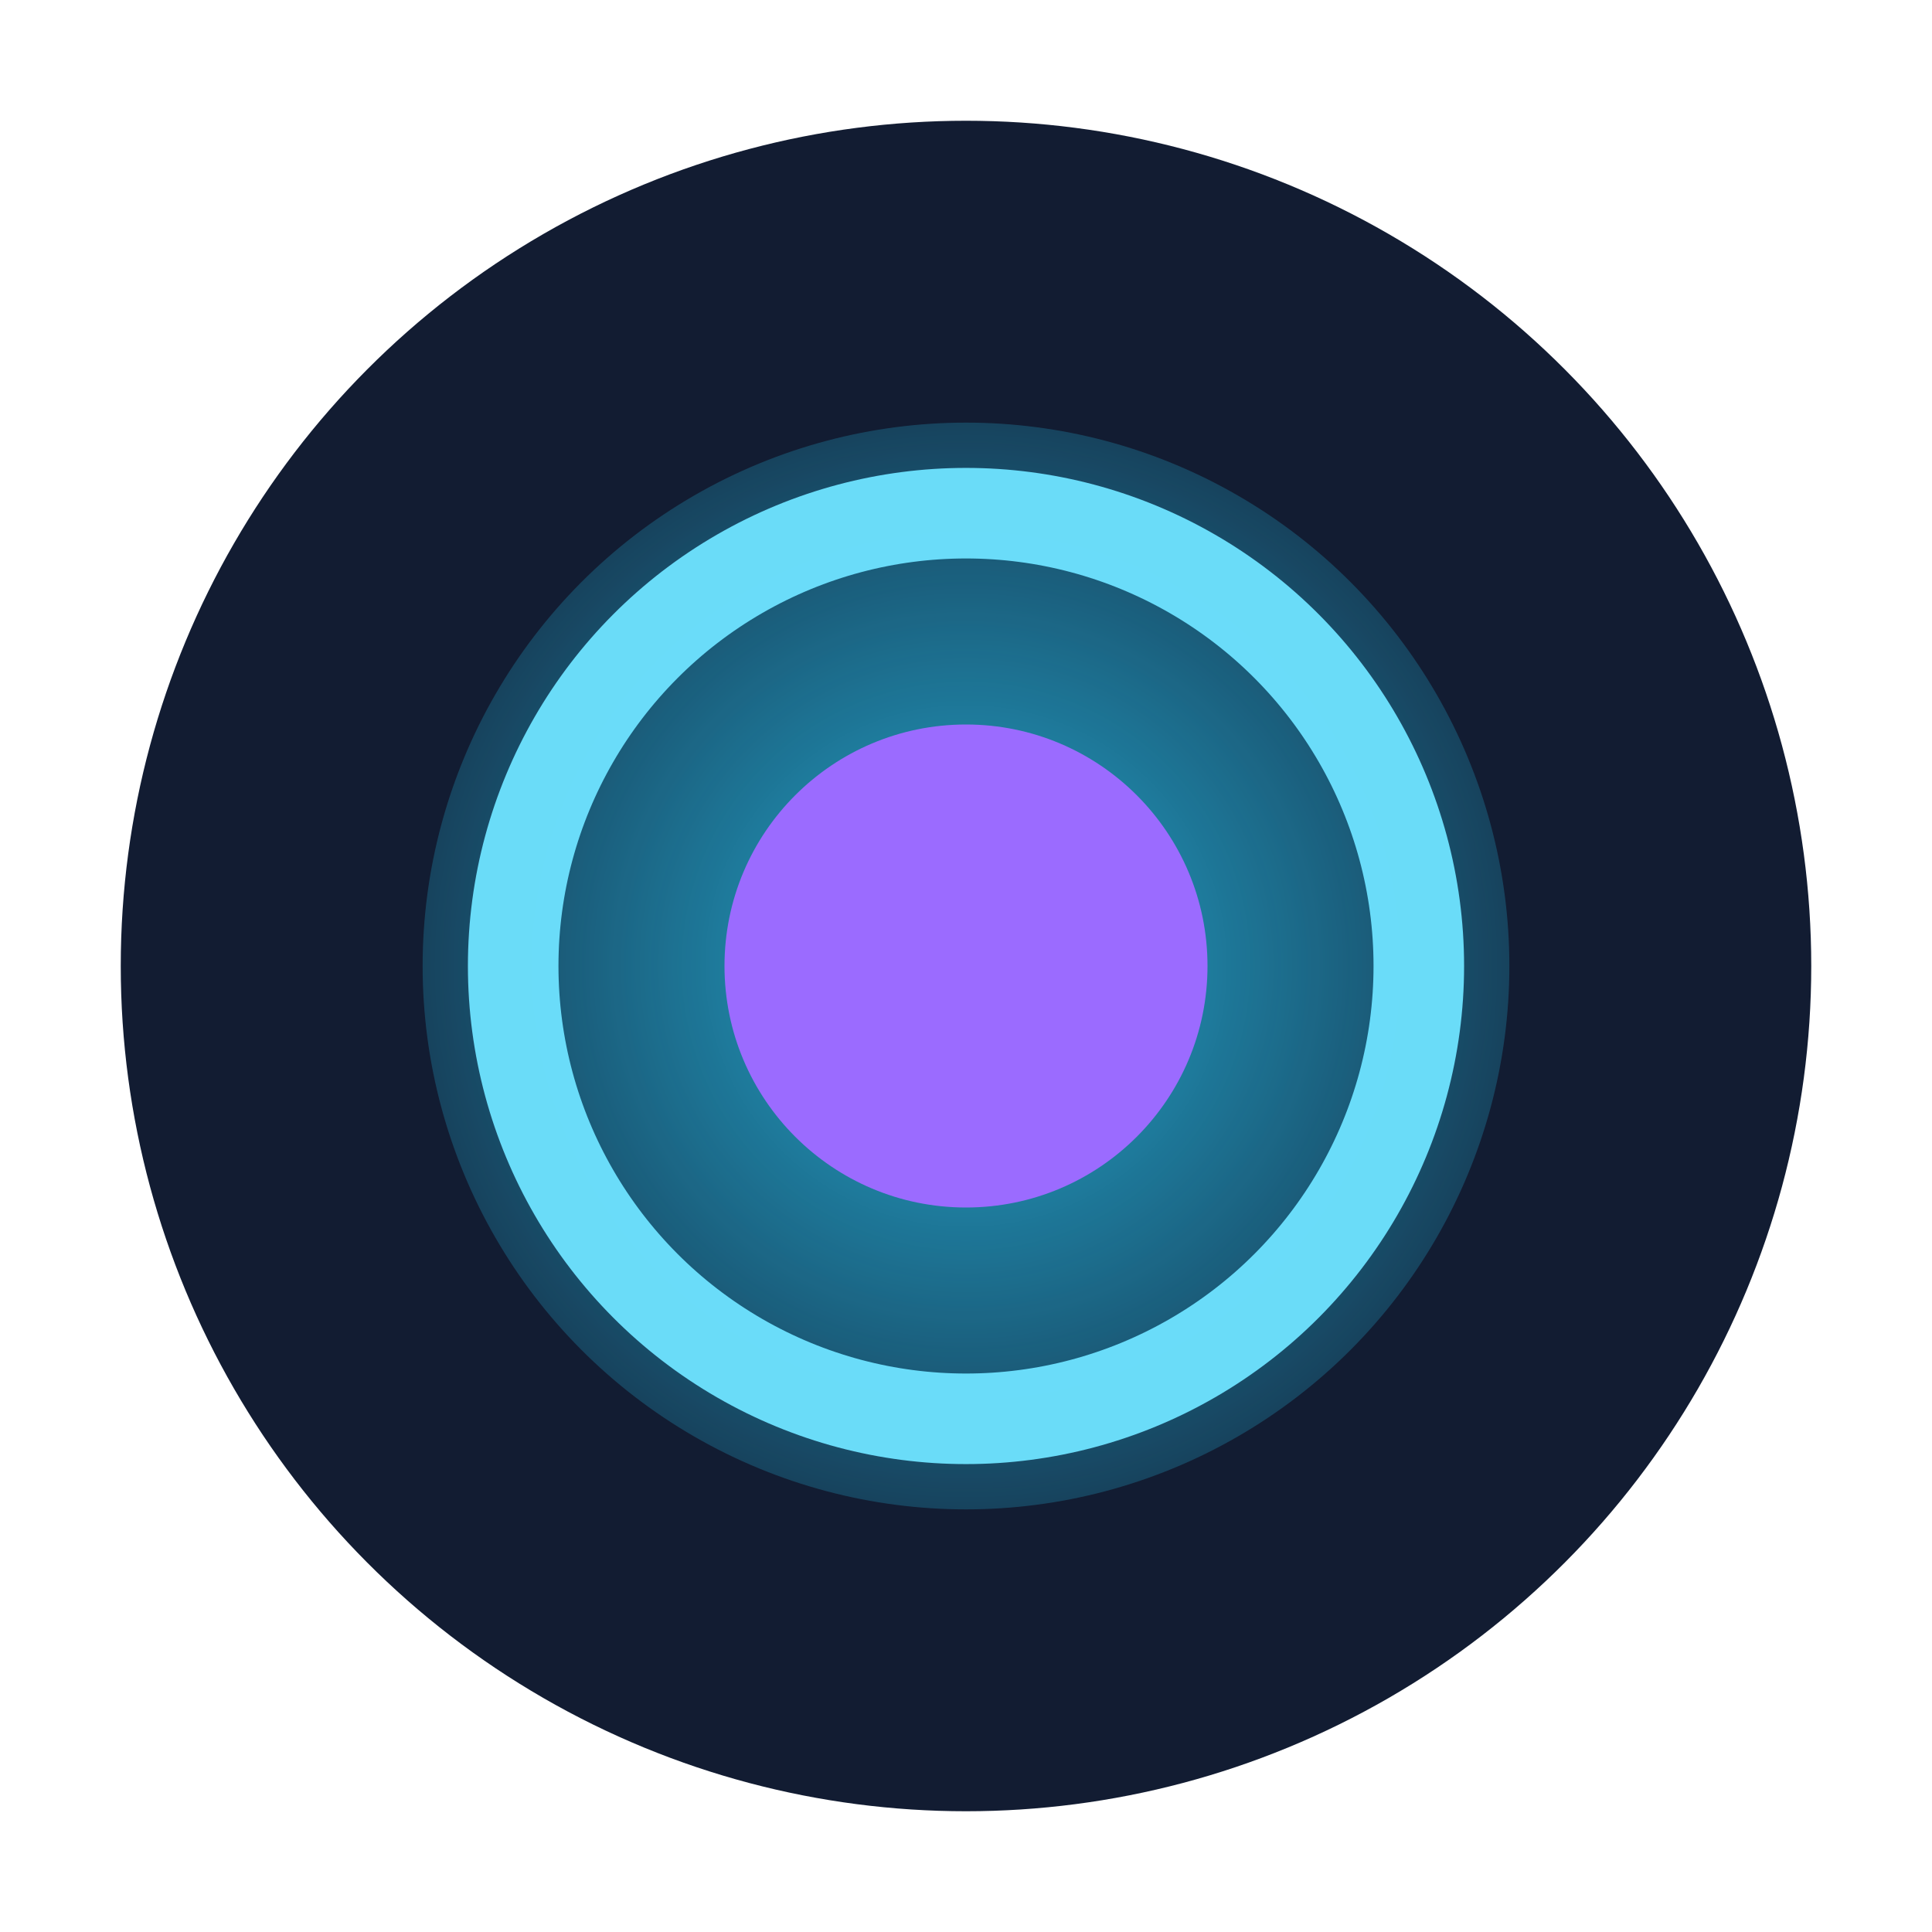
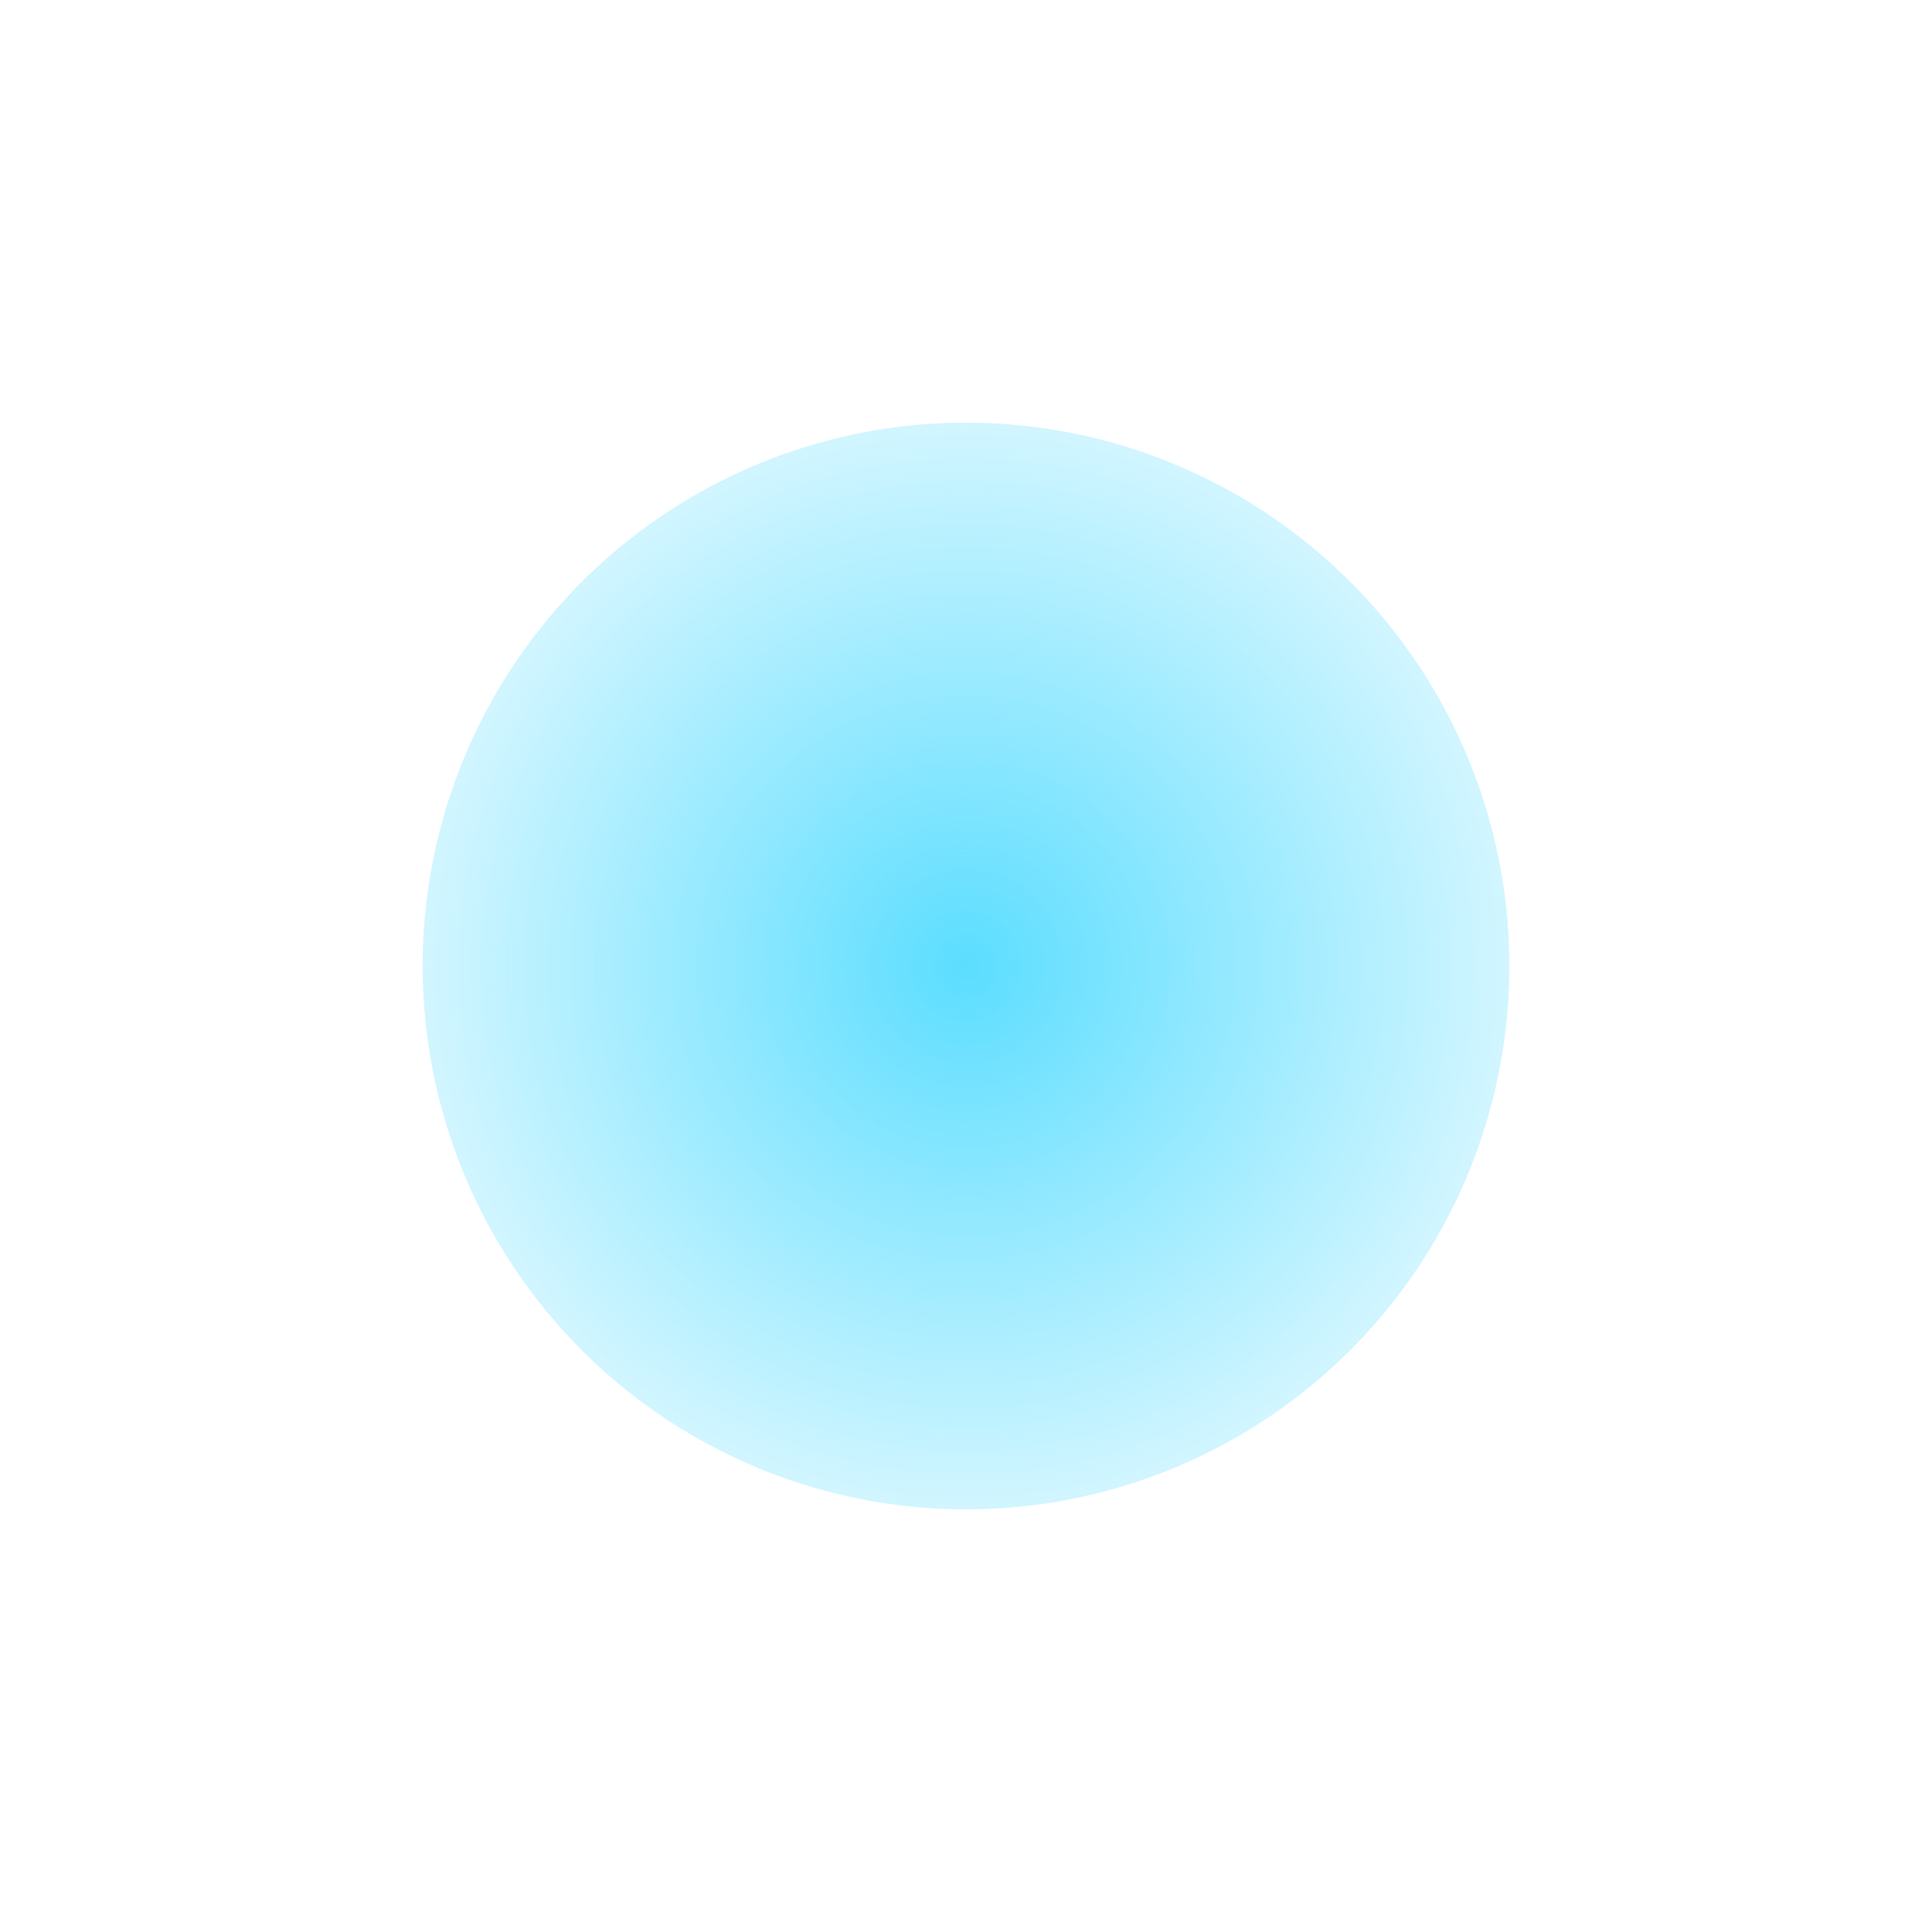
<svg xmlns="http://www.w3.org/2000/svg" viewBox="0 0 64 64" role="img" aria-label="fledx icon">
  <defs>
    <radialGradient id="g" cx="50%" cy="50%" r="60%">
      <stop offset="0%" stop-color="#29d3ff" stop-opacity=".85" />
      <stop offset="100%" stop-color="#29d3ff" stop-opacity=".12" />
    </radialGradient>
  </defs>
-   <circle cx="32" cy="32" r="28" fill="#121c32" />
  <circle cx="32" cy="32" r="18" fill="url(#g)" opacity=".9" />
-   <circle cx="32" cy="32" r="15" fill="none" stroke="#6fe3ff" stroke-width="3" stroke-opacity=".95" />
-   <circle cx="32" cy="32" r="8" fill="#9b6bff" />
</svg>